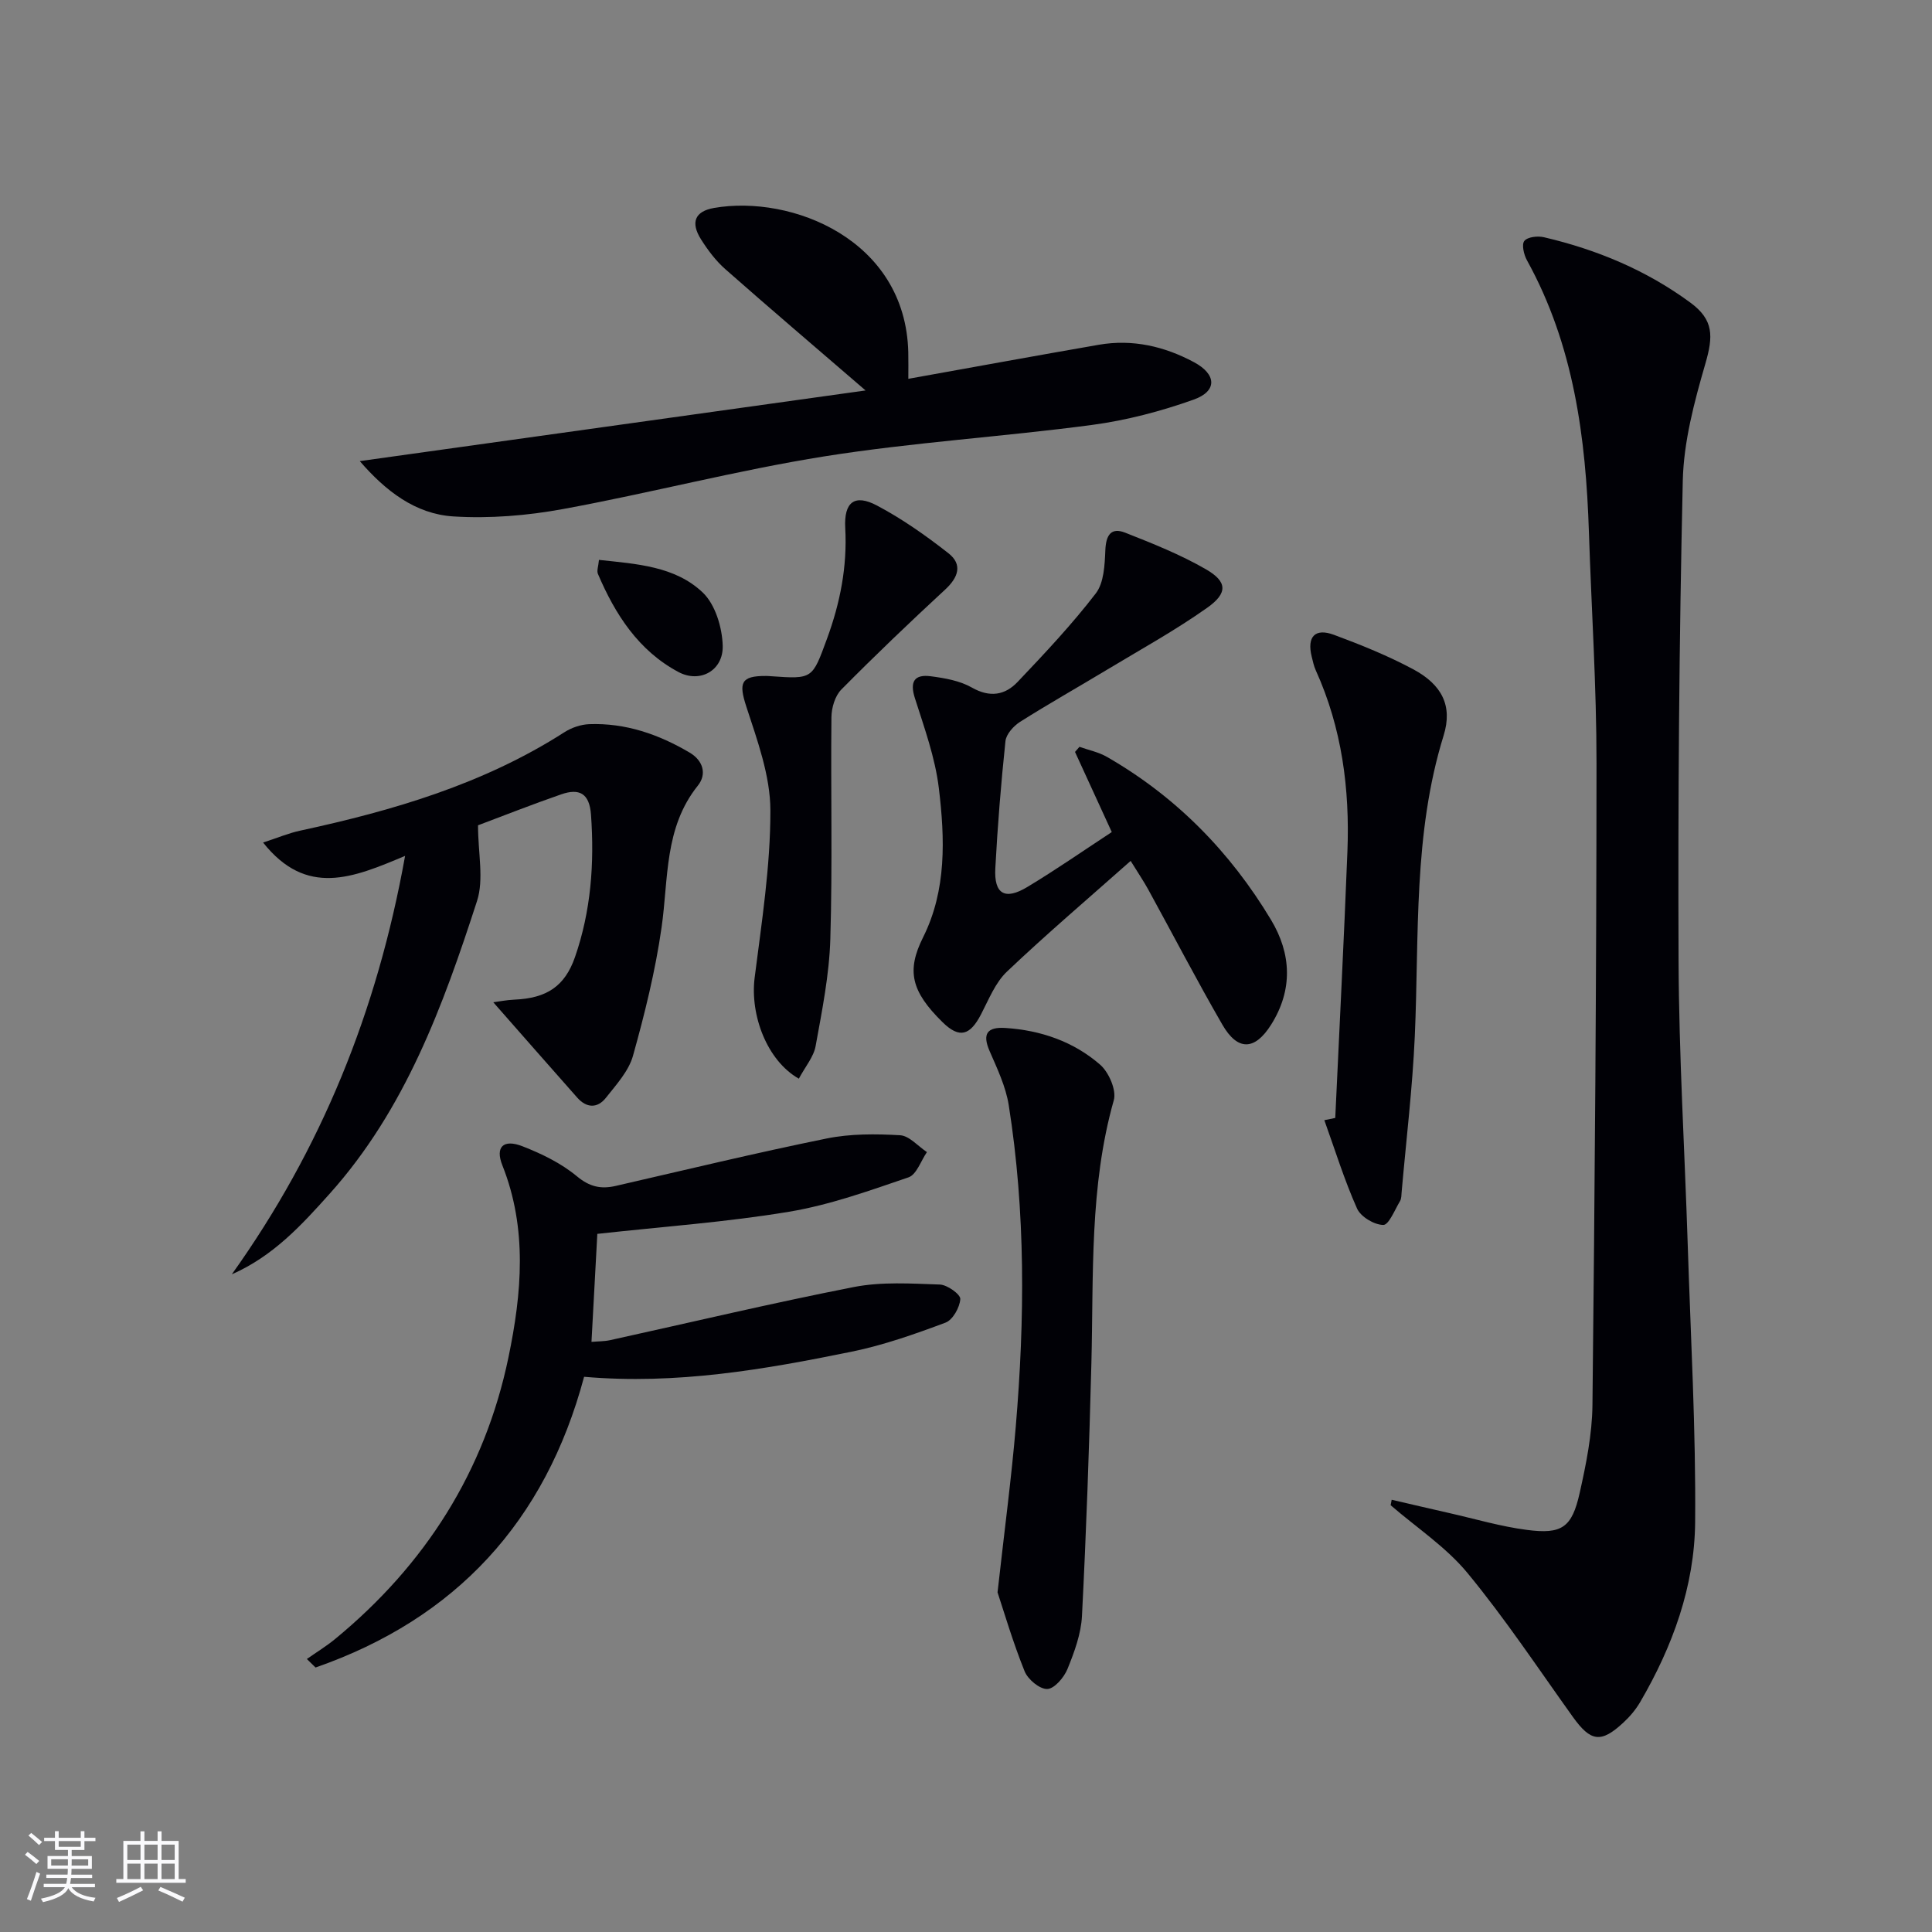
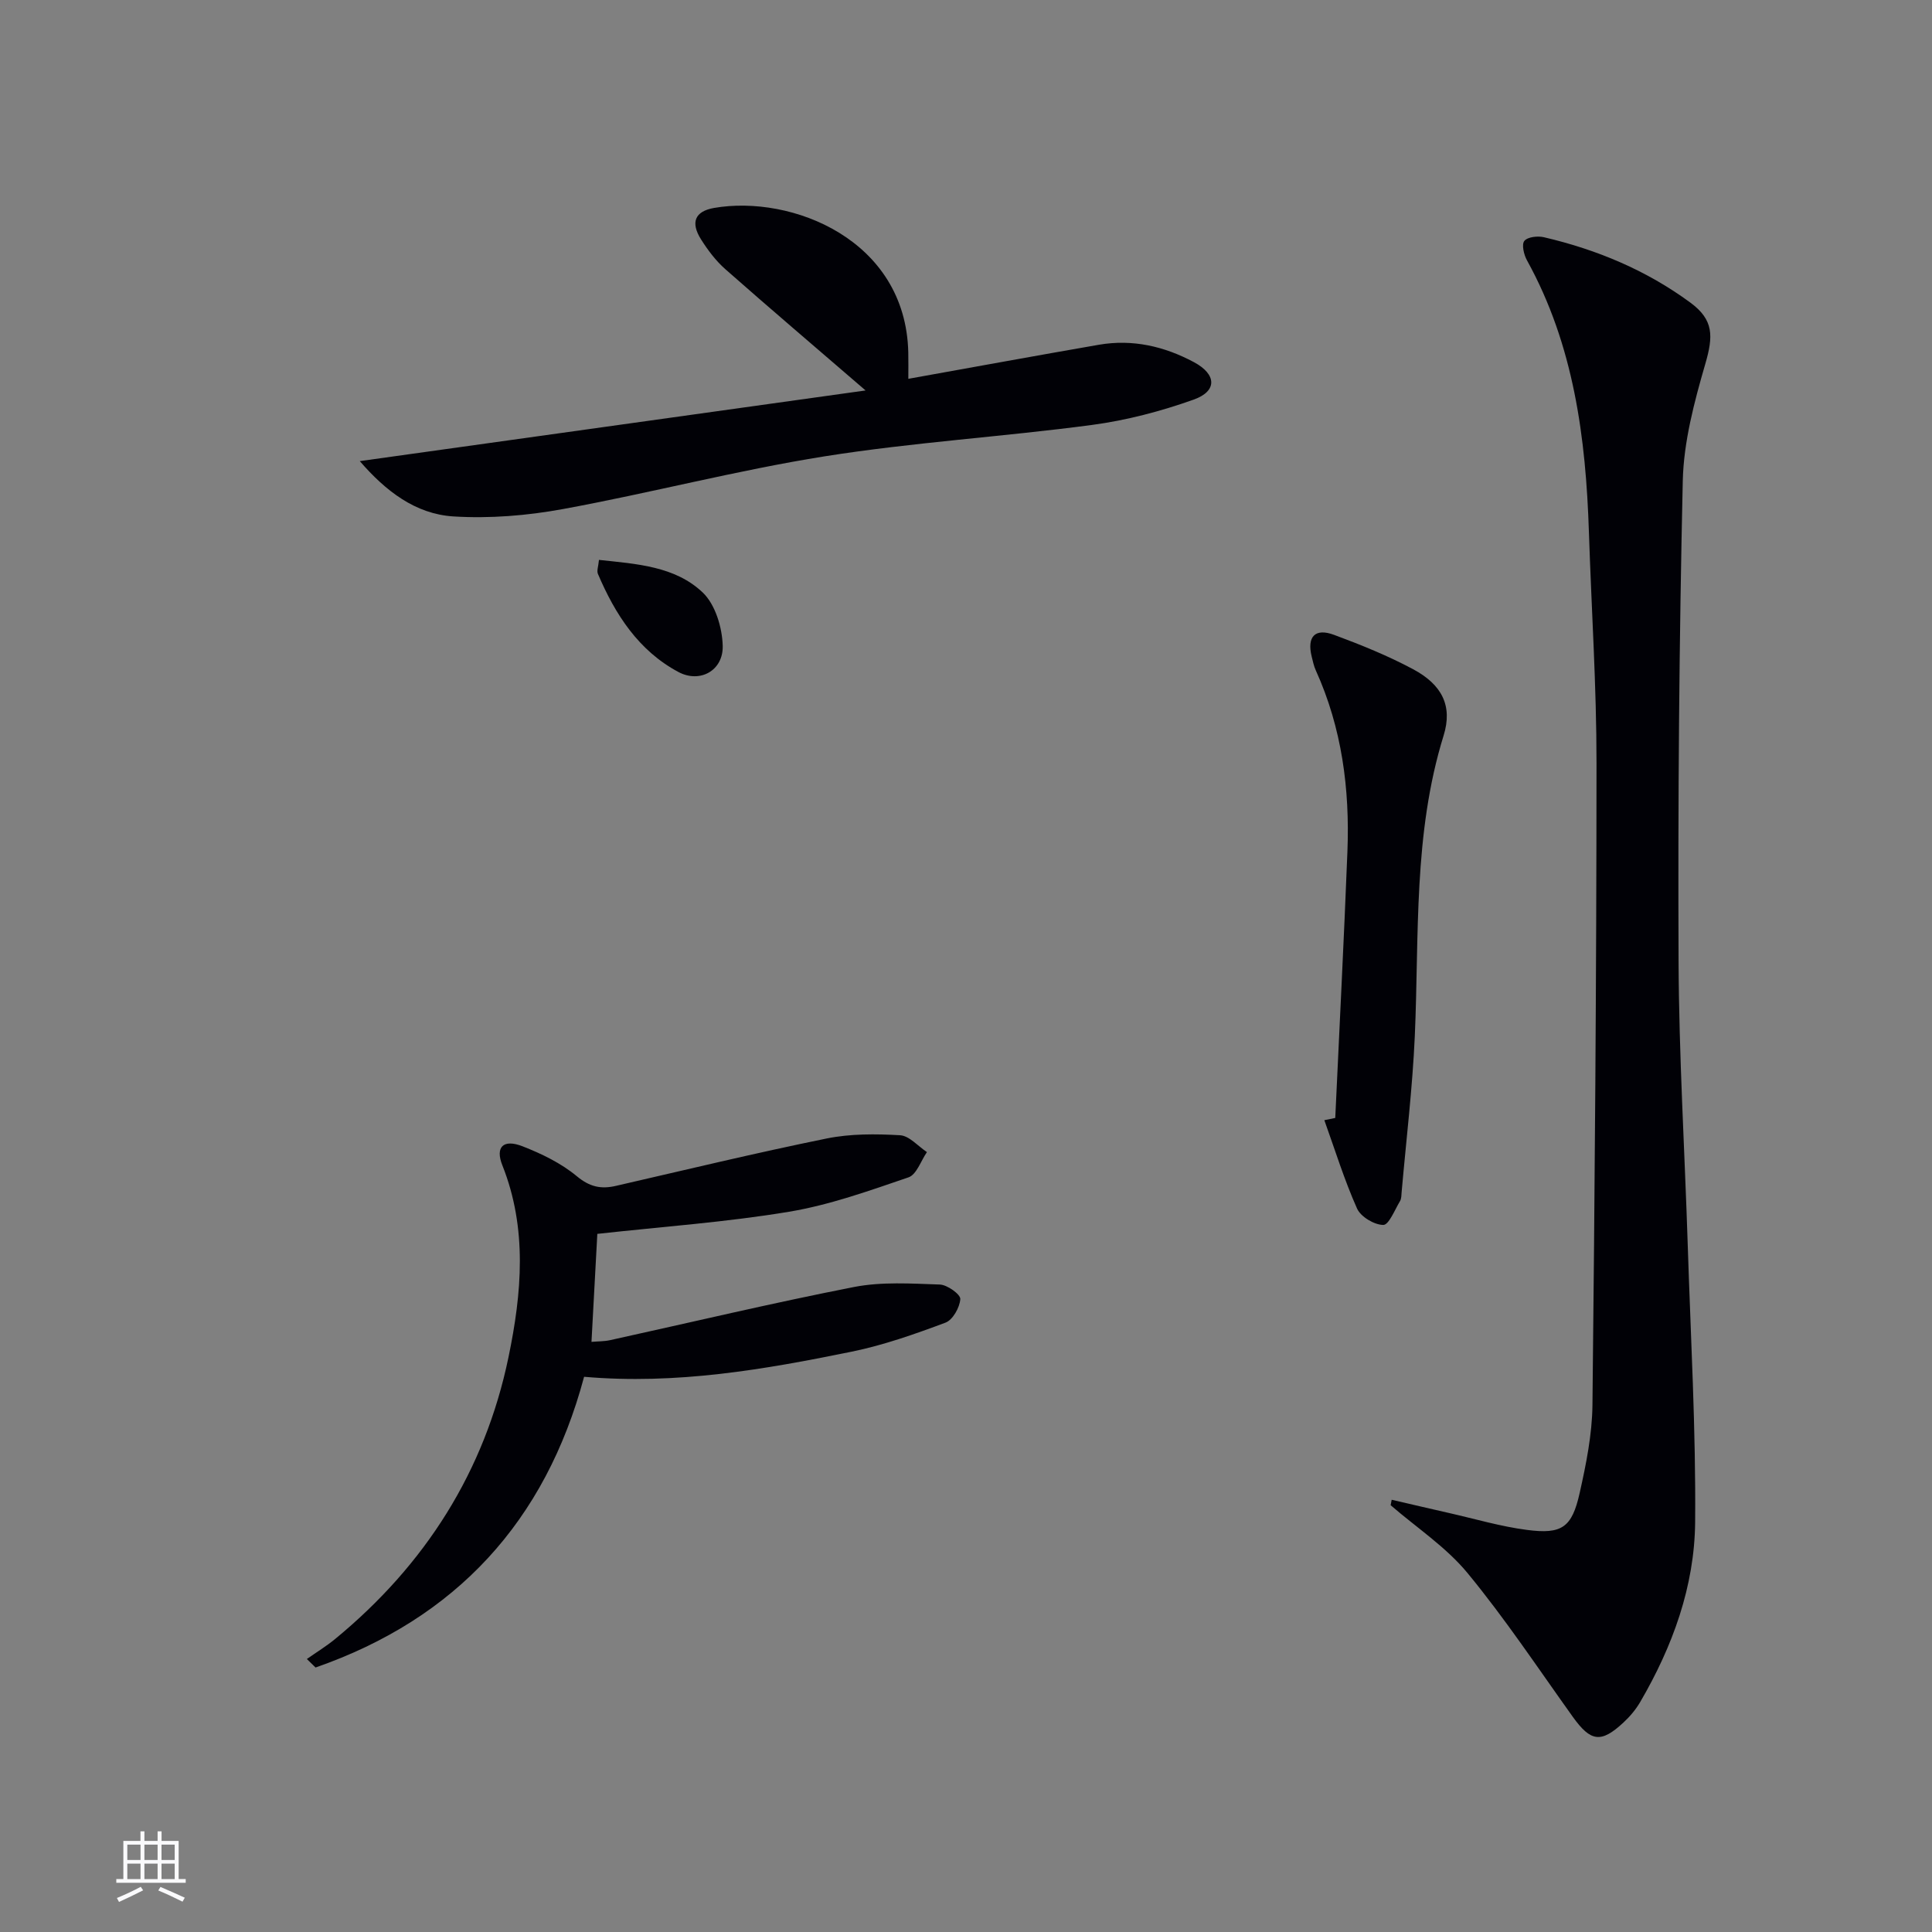
<svg xmlns="http://www.w3.org/2000/svg" enable-background="new 0 0 400 400" viewBox="0 0 400 400">
  <rect x="0" y="0" width="400" height="400" fill="#808080" stroke="none" />
  <g fill="#010106">
    <path d="m288.13 310.51c3.99.92 7.97 1.86 11.96 2.76 5.34 1.21 10.63 2.78 16.04 3.48 7.25.95 9.32-.49 10.92-7.63 1.34-5.97 2.58-12.12 2.65-18.2.48-44.29.83-88.58.84-132.87.01-15.95-1.05-31.9-1.57-47.85-.64-19.6-3.13-38.75-12.82-56.29-.65-1.17-1.15-3.3-.55-4.03.68-.84 2.78-1.07 4.07-.76 10.96 2.56 21.21 6.84 30.31 13.54 4.85 3.57 4.75 6.95 3.09 12.66-2.29 7.9-4.49 16.14-4.67 24.28-.75 33.12-1.01 66.25-.87 99.38.08 19.61 1.27 39.22 1.9 58.84.61 19.11 1.7 38.23 1.53 57.33-.12 13.29-4.66 25.74-11.39 37.26-.91 1.55-2.13 3-3.45 4.22-4.66 4.33-6.78 3.99-10.49-1.18-7.16-10-13.98-20.29-21.79-29.76-4.44-5.39-10.56-9.41-15.92-14.05.07-.38.14-.75.21-1.13z" />
-     <path d="m102.13 207.51c.95-.12 2.68-.47 4.43-.55 6.59-.29 10.37-2.73 12.48-8.79 3.32-9.55 4.04-19.41 3.32-29.49-.32-4.48-2.46-5.5-6.14-4.23-6.1 2.11-12.1 4.49-17.25 6.42 0 5.8 1.25 11.18-.21 15.68-7.03 21.71-14.87 43.14-30.48 60.57-5.82 6.5-11.72 12.96-20.28 16.71 18.46-25.86 30.07-54.33 35.87-86.63-10.78 4.54-20.4 8.58-29.4-2.76 3.01-.98 5.31-1.96 7.71-2.47 19.22-4.15 37.92-9.63 54.69-20.38 1.47-.94 3.38-1.59 5.11-1.66 7.53-.28 14.38 2.1 20.79 5.88 2.84 1.67 3.59 4.49 1.73 6.82-7.02 8.75-6.08 19.28-7.53 29.4-1.28 8.96-3.48 17.84-5.92 26.57-.89 3.17-3.46 5.97-5.59 8.67-1.76 2.24-4.02 2.17-5.96-.03-5.72-6.46-11.42-12.96-17.37-19.73z" />
    <path d="m179.21 80.84c-10.49-9.04-19.84-17-29.05-25.12-1.96-1.73-3.61-3.93-5.02-6.16-2.2-3.49-1.31-5.81 2.71-6.51 16.01-2.77 39.66 6.53 40.2 29.9.04 1.81.01 3.62.01 5.48 13.4-2.4 26.41-4.79 39.44-7.05 6.98-1.21 13.57.32 19.71 3.61 4.69 2.52 4.84 5.99-.06 7.74-6.79 2.42-13.93 4.3-21.07 5.25-18.42 2.45-37.03 3.59-55.36 6.5-18.16 2.89-36.03 7.59-54.14 10.91-7.44 1.37-15.21 2-22.73 1.53-7.84-.5-13.99-5.24-19.36-11.45 35.07-4.9 69.51-9.71 104.72-14.63z" />
-     <path d="m123.67 255.46c-.38 7.1-.78 14.51-1.21 22.36 1.35-.12 2.62-.09 3.83-.35 16.84-3.7 33.61-7.7 50.52-11.01 5.75-1.12 11.84-.71 17.77-.51 1.54.05 4.3 2.04 4.24 3-.11 1.74-1.56 4.33-3.07 4.89-6.34 2.37-12.81 4.66-19.42 6.01-18.08 3.69-36.27 6.86-55.4 5.2-8.01 29.97-26.57 50.08-55.6 60.19-.6-.59-1.2-1.17-1.8-1.76 1.97-1.39 4.05-2.65 5.9-4.18 18.61-15.33 30.95-34.68 35.85-58.32 2.74-13.2 3.95-26.59-1.27-39.71-1.52-3.81.2-5.5 4.18-3.94 3.97 1.55 7.99 3.5 11.23 6.19 2.67 2.22 5.01 2.72 8.11 2 14.53-3.34 29.03-6.84 43.63-9.81 4.92-1 10.15-.96 15.19-.67 1.91.11 3.71 2.26 5.56 3.49-1.25 1.8-2.14 4.66-3.82 5.23-8.12 2.77-16.32 5.72-24.74 7.12-12.91 2.15-26.01 3.07-39.68 4.58z" />
-     <path d="m230.18 172.27c-2.71-5.92-5.16-11.25-7.61-16.59.31-.35.61-.7.92-1.06 1.9.68 3.96 1.09 5.68 2.08 14.31 8.22 25.53 19.67 33.98 33.74 4.22 7.02 4.57 14.49.02 21.71-3.37 5.35-6.92 5.49-10.09 0-5.32-9.21-10.23-18.66-15.35-27.99-.94-1.71-2.04-3.33-3.64-5.92-8.85 7.85-17.44 15.16-25.61 22.92-2.42 2.3-3.77 5.78-5.37 8.85-2.26 4.36-4.45 5.07-7.95 1.64-6.57-6.45-7.49-10.7-4.03-17.62 4.87-9.76 4.5-20.42 3.25-30.83-.76-6.33-3.01-12.52-4.96-18.65-1.11-3.47-.08-4.97 3.27-4.54 2.91.38 6.03.92 8.52 2.34 3.74 2.13 6.88 1.58 9.49-1.18 5.61-5.91 11.22-11.87 16.17-18.31 1.7-2.21 1.85-5.91 1.98-8.96.13-3.09 1.16-4.78 4.12-3.61 5.68 2.24 11.41 4.52 16.68 7.56 4.47 2.57 4.6 4.94.26 8-6.63 4.69-13.78 8.63-20.75 12.83-5.98 3.61-12.08 7.04-17.98 10.78-1.34.85-2.85 2.54-3.01 3.97-.92 8.75-1.63 17.54-2.1 26.33-.29 5.37 2 6.69 6.68 3.85 5.83-3.51 11.43-7.4 17.43-11.34z" />
-     <path d="m206.53 329.68c1.47-13.16 2.88-23.7 3.77-34.28 1.88-22.23 2.05-44.47-1.45-66.58-.61-3.85-2.38-7.57-3.96-11.2-1.59-3.64-.45-5.03 3.26-4.79 7.33.47 14.11 2.81 19.62 7.6 1.8 1.57 3.42 5.28 2.83 7.36-5.07 17.9-4.17 36.23-4.64 54.48-.45 17.44-1.06 34.88-1.95 52.31-.19 3.71-1.58 7.47-3 10.97-.72 1.76-2.72 4.1-4.19 4.14-1.58.04-4.02-1.99-4.69-3.68-2.43-6.03-4.27-12.32-5.6-16.33z" />
+     <path d="m123.67 255.46c-.38 7.1-.78 14.51-1.21 22.36 1.35-.12 2.62-.09 3.83-.35 16.84-3.7 33.61-7.7 50.52-11.01 5.75-1.12 11.84-.71 17.77-.51 1.54.05 4.3 2.04 4.24 3-.11 1.74-1.56 4.33-3.07 4.89-6.34 2.37-12.81 4.66-19.42 6.01-18.08 3.69-36.27 6.86-55.4 5.2-8.01 29.97-26.57 50.08-55.6 60.19-.6-.59-1.2-1.17-1.8-1.76 1.97-1.39 4.05-2.65 5.9-4.18 18.61-15.33 30.95-34.68 35.85-58.32 2.74-13.2 3.95-26.59-1.27-39.71-1.52-3.81.2-5.5 4.18-3.94 3.97 1.55 7.99 3.5 11.23 6.19 2.67 2.22 5.01 2.72 8.11 2 14.53-3.34 29.03-6.84 43.63-9.81 4.92-1 10.15-.96 15.19-.67 1.91.11 3.71 2.26 5.56 3.49-1.25 1.8-2.14 4.66-3.82 5.23-8.12 2.77-16.32 5.72-24.74 7.12-12.91 2.15-26.01 3.07-39.68 4.58" />
    <path d="m276.45 231.46c.85-18.4 1.8-36.79 2.52-55.2.5-12.92-1.14-25.54-6.55-37.47-.41-.9-.61-1.9-.85-2.86-1.01-4.11.69-5.96 4.63-4.49 5.58 2.07 11.15 4.32 16.38 7.12 5.92 3.17 8.22 7.54 6.31 13.71-6.33 20.39-5.05 41.39-5.97 62.24-.48 10.76-1.78 21.49-2.72 32.23-.06.66-.03 1.42-.35 1.95-1.08 1.79-2.31 4.94-3.46 4.92-1.88-.02-4.67-1.69-5.43-3.4-2.64-5.92-4.57-12.17-6.77-18.29.75-.15 1.51-.31 2.26-.46z" />
-     <path d="m165.39 223.33c-6.62-3.76-10.12-13.19-9.15-20.9 1.46-11.51 3.28-23.09 3.26-34.64-.01-7.19-2.71-14.51-4.99-21.52-1.59-4.9-1.15-6.35 4.08-6.32.33 0 .67.02 1 .05 8.71.62 8.57.57 11.63-7.75 2.73-7.43 4.21-14.95 3.78-22.91-.3-5.41 1.94-7.12 6.56-4.68 5.22 2.76 10.14 6.23 14.8 9.88 2.99 2.34 2.04 5.02-.68 7.53-7.3 6.75-14.5 13.62-21.49 20.69-1.31 1.32-2.03 3.78-2.05 5.72-.16 15.31.23 30.64-.23 45.94-.22 7.41-1.71 14.8-3.04 22.13-.4 2.26-2.15 4.29-3.48 6.78z" />
    <path d="m124.01 115.92c7.82.84 15.74 1.3 21.48 6.75 2.61 2.48 4.04 7.26 4.14 11.04.13 5.13-4.71 7.8-9.17 5.42-8.26-4.41-13.1-11.93-16.67-20.32-.27-.65.1-1.57.22-2.89z" />
  </g>
-   <path d="m5.17 384 .55-.58c.85.61 1.65 1.24 2.4 1.87l-.59.64c-.83-.73-1.62-1.38-2.36-1.93m1.22 9.53-.82-.34c.71-1.76 1.37-3.64 1.98-5.63.24.13.5.25.76.36-.6 1.67-1.24 3.54-1.92 5.61m-.5-13.5.57-.54c.56.44 1.31 1.06 2.26 1.87l-.64.64c-.68-.66-1.41-1.32-2.19-1.97m3.25.46h2.24v-1.36h.77v1.36h4.57v-1.36h.76v1.36h2.28v.69h-2.28v1.84h-2.64v1.26h4.18v2.64h-4.21c0 .45-.02.86-.05 1.21h4.32v.69h-4.38c-.04.34-.1.75-.19 1.22h5.15v.69h-4.82c.87 1.19 2.51 1.92 4.93 2.19-.17.32-.3.57-.37.76-2.77-.49-4.52-1.41-5.26-2.76-.56 1.26-2.3 2.23-5.24 2.9-.12-.24-.26-.48-.43-.72 2.73-.55 4.38-1.34 4.96-2.38h-4.38v-.69h4.65c.1-.38.17-.79.21-1.22h-4.32v-.69h4.4c.03-.34.05-.75.05-1.21h-4.2v-2.64h4.23v-1.26h-2.69v-1.84h-2.24zm1.46 4.46v1.29h3.45c.01-.4.02-.57.01-.53v-.32-.45h-3.46zm1.55-2.59h4.57v-1.19h-4.57zm6.11 2.59h-3.42v.77c-.01.19-.01.37-.02.53h3.44z" fill="#fafafc" />
  <path d="m32.63 379.16h.82v1.98h3.54v7.89h1.46v.78h-14.37v-.78h1.46v-7.89h3.54v-1.98h.82v1.98h2.73zm-3.49 11.48.5.73c-1.61.82-3.28 1.63-5 2.41-.13-.27-.28-.55-.44-.82 1.75-.72 3.4-1.49 4.94-2.32m-2.78-5.55h2.73v-3.18h-2.73zm0 3.95h2.73v-3.2h-2.73zm3.54-3.95h2.73v-3.18h-2.73zm0 3.95h2.73v-3.2h-2.73zm7.89 4.68c-1.84-.92-3.51-1.7-5.02-2.32l.45-.73c1.89.8 3.57 1.55 5.04 2.23zm-1.62-11.81h-2.73v3.18h2.73zm-2.73 7.13h2.73v-3.2h-2.73z" fill="#fafafc" />
</svg>